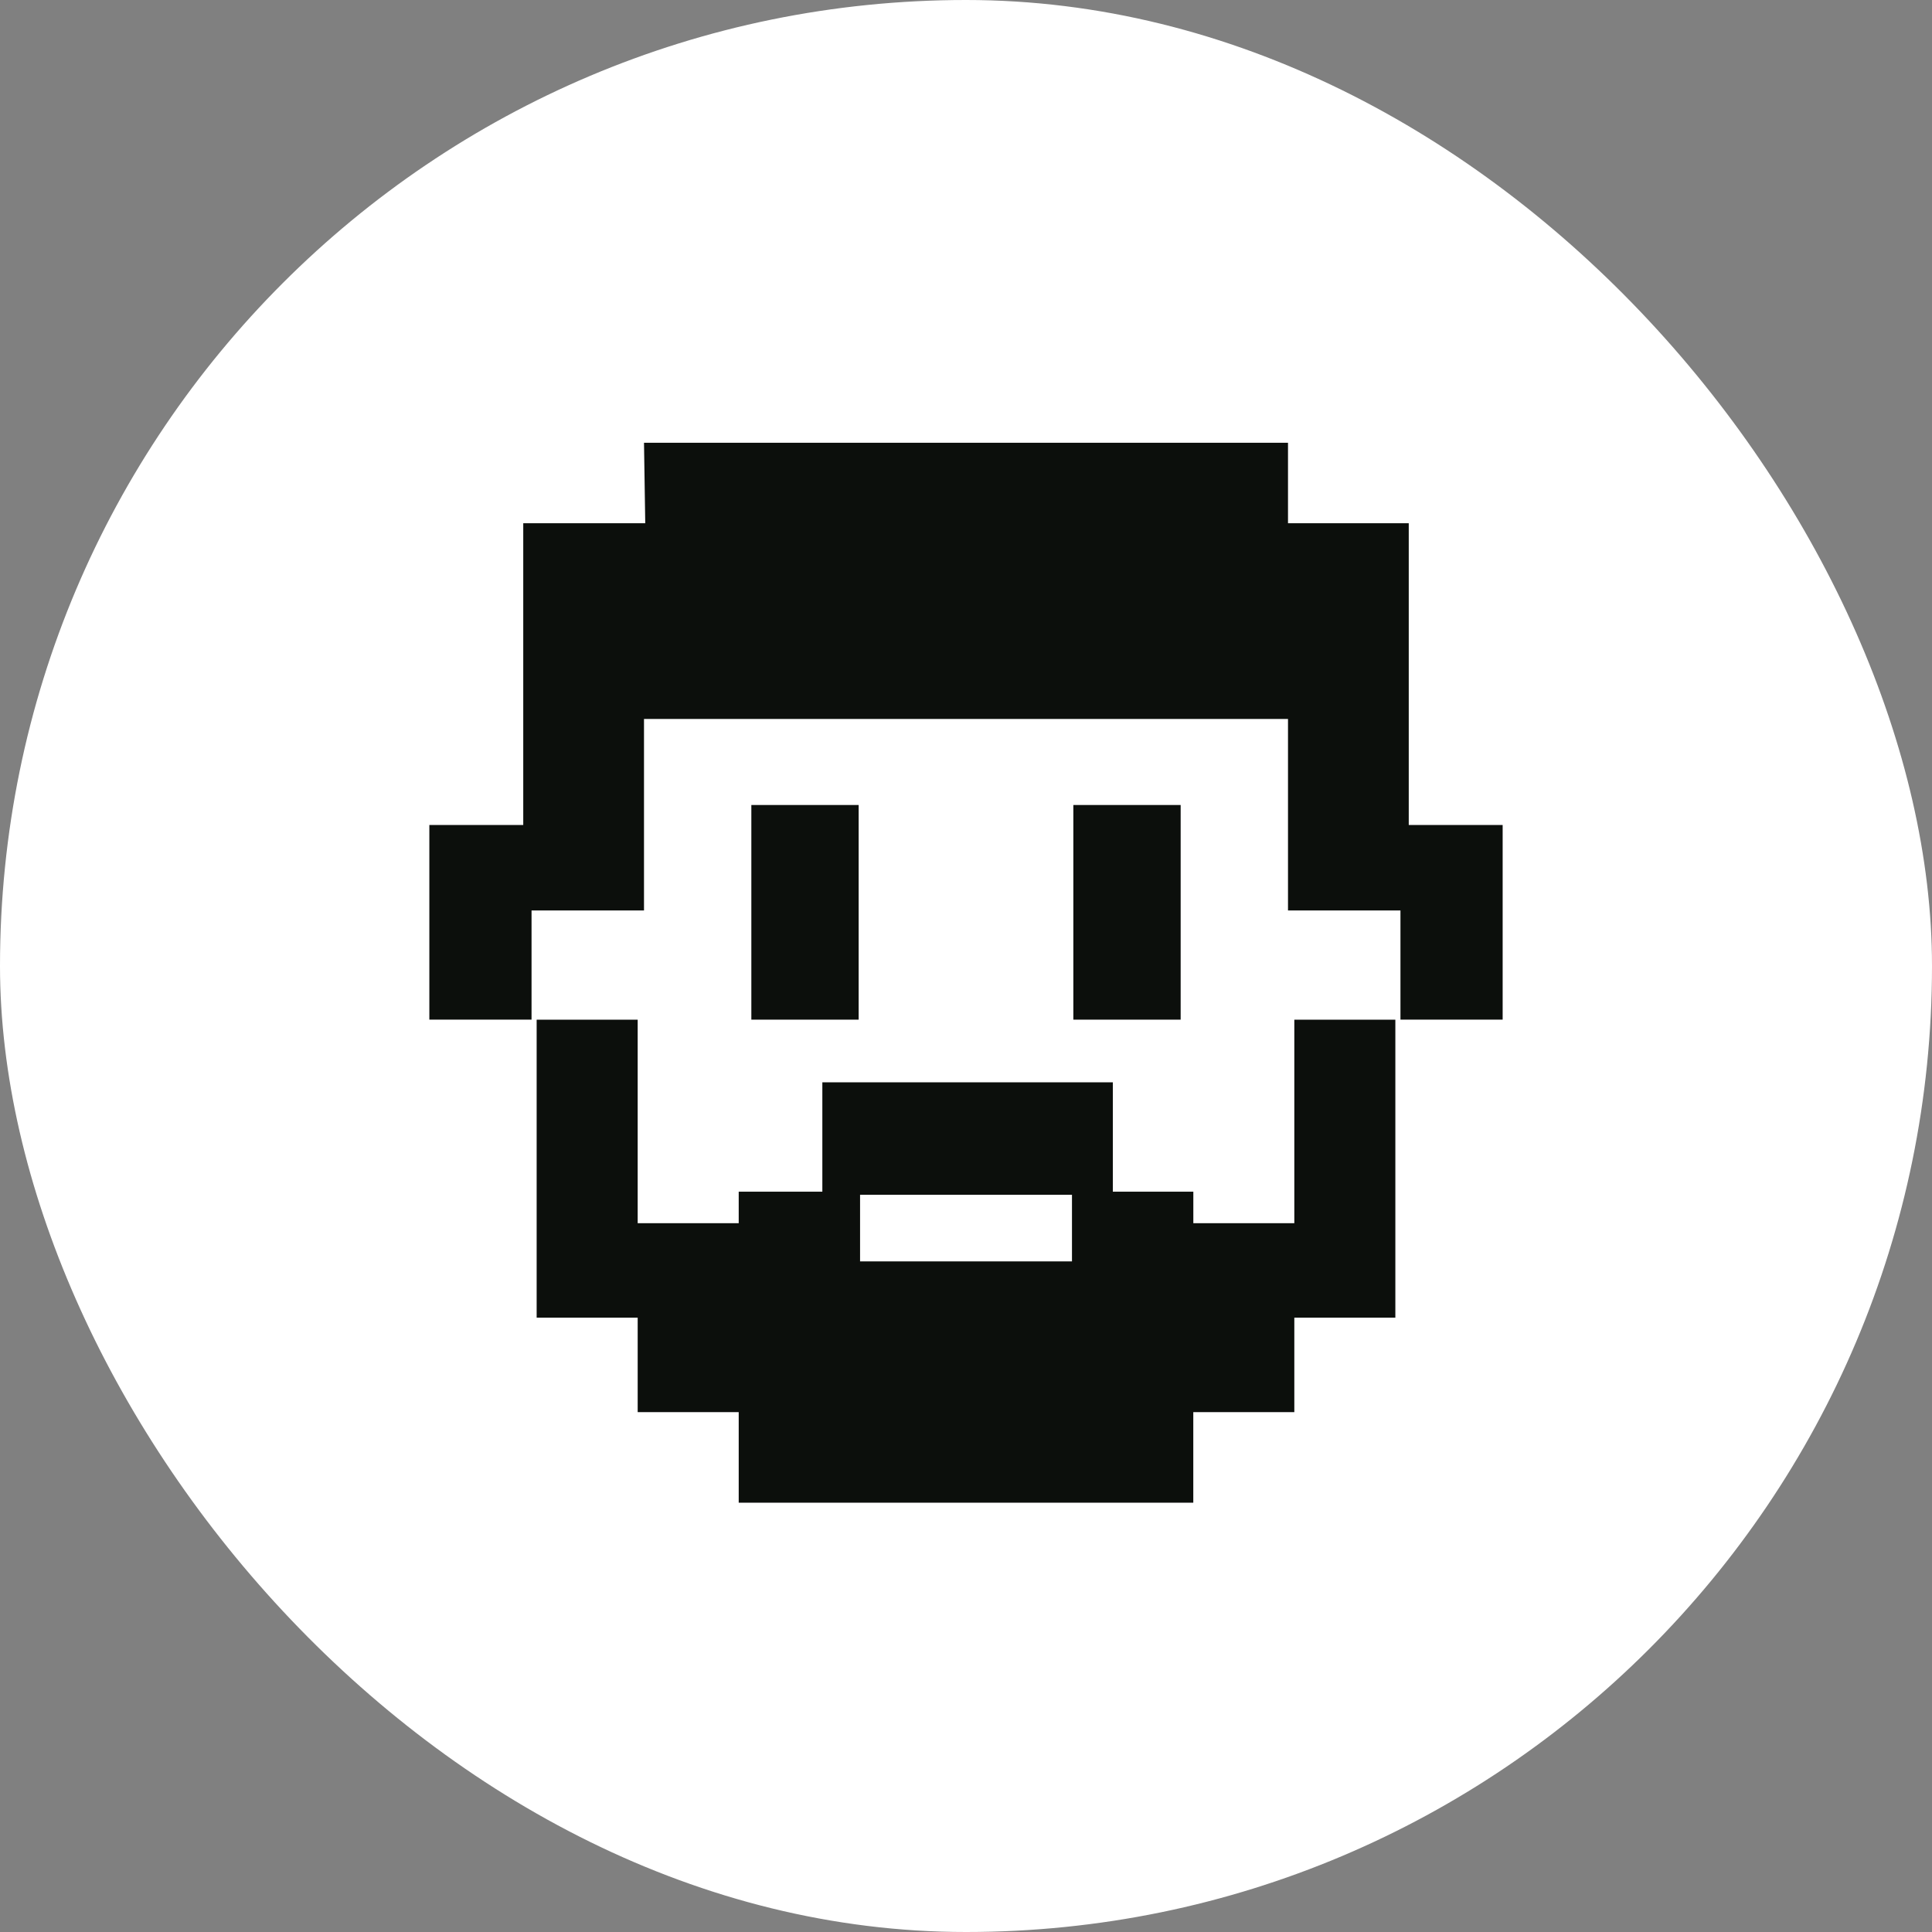
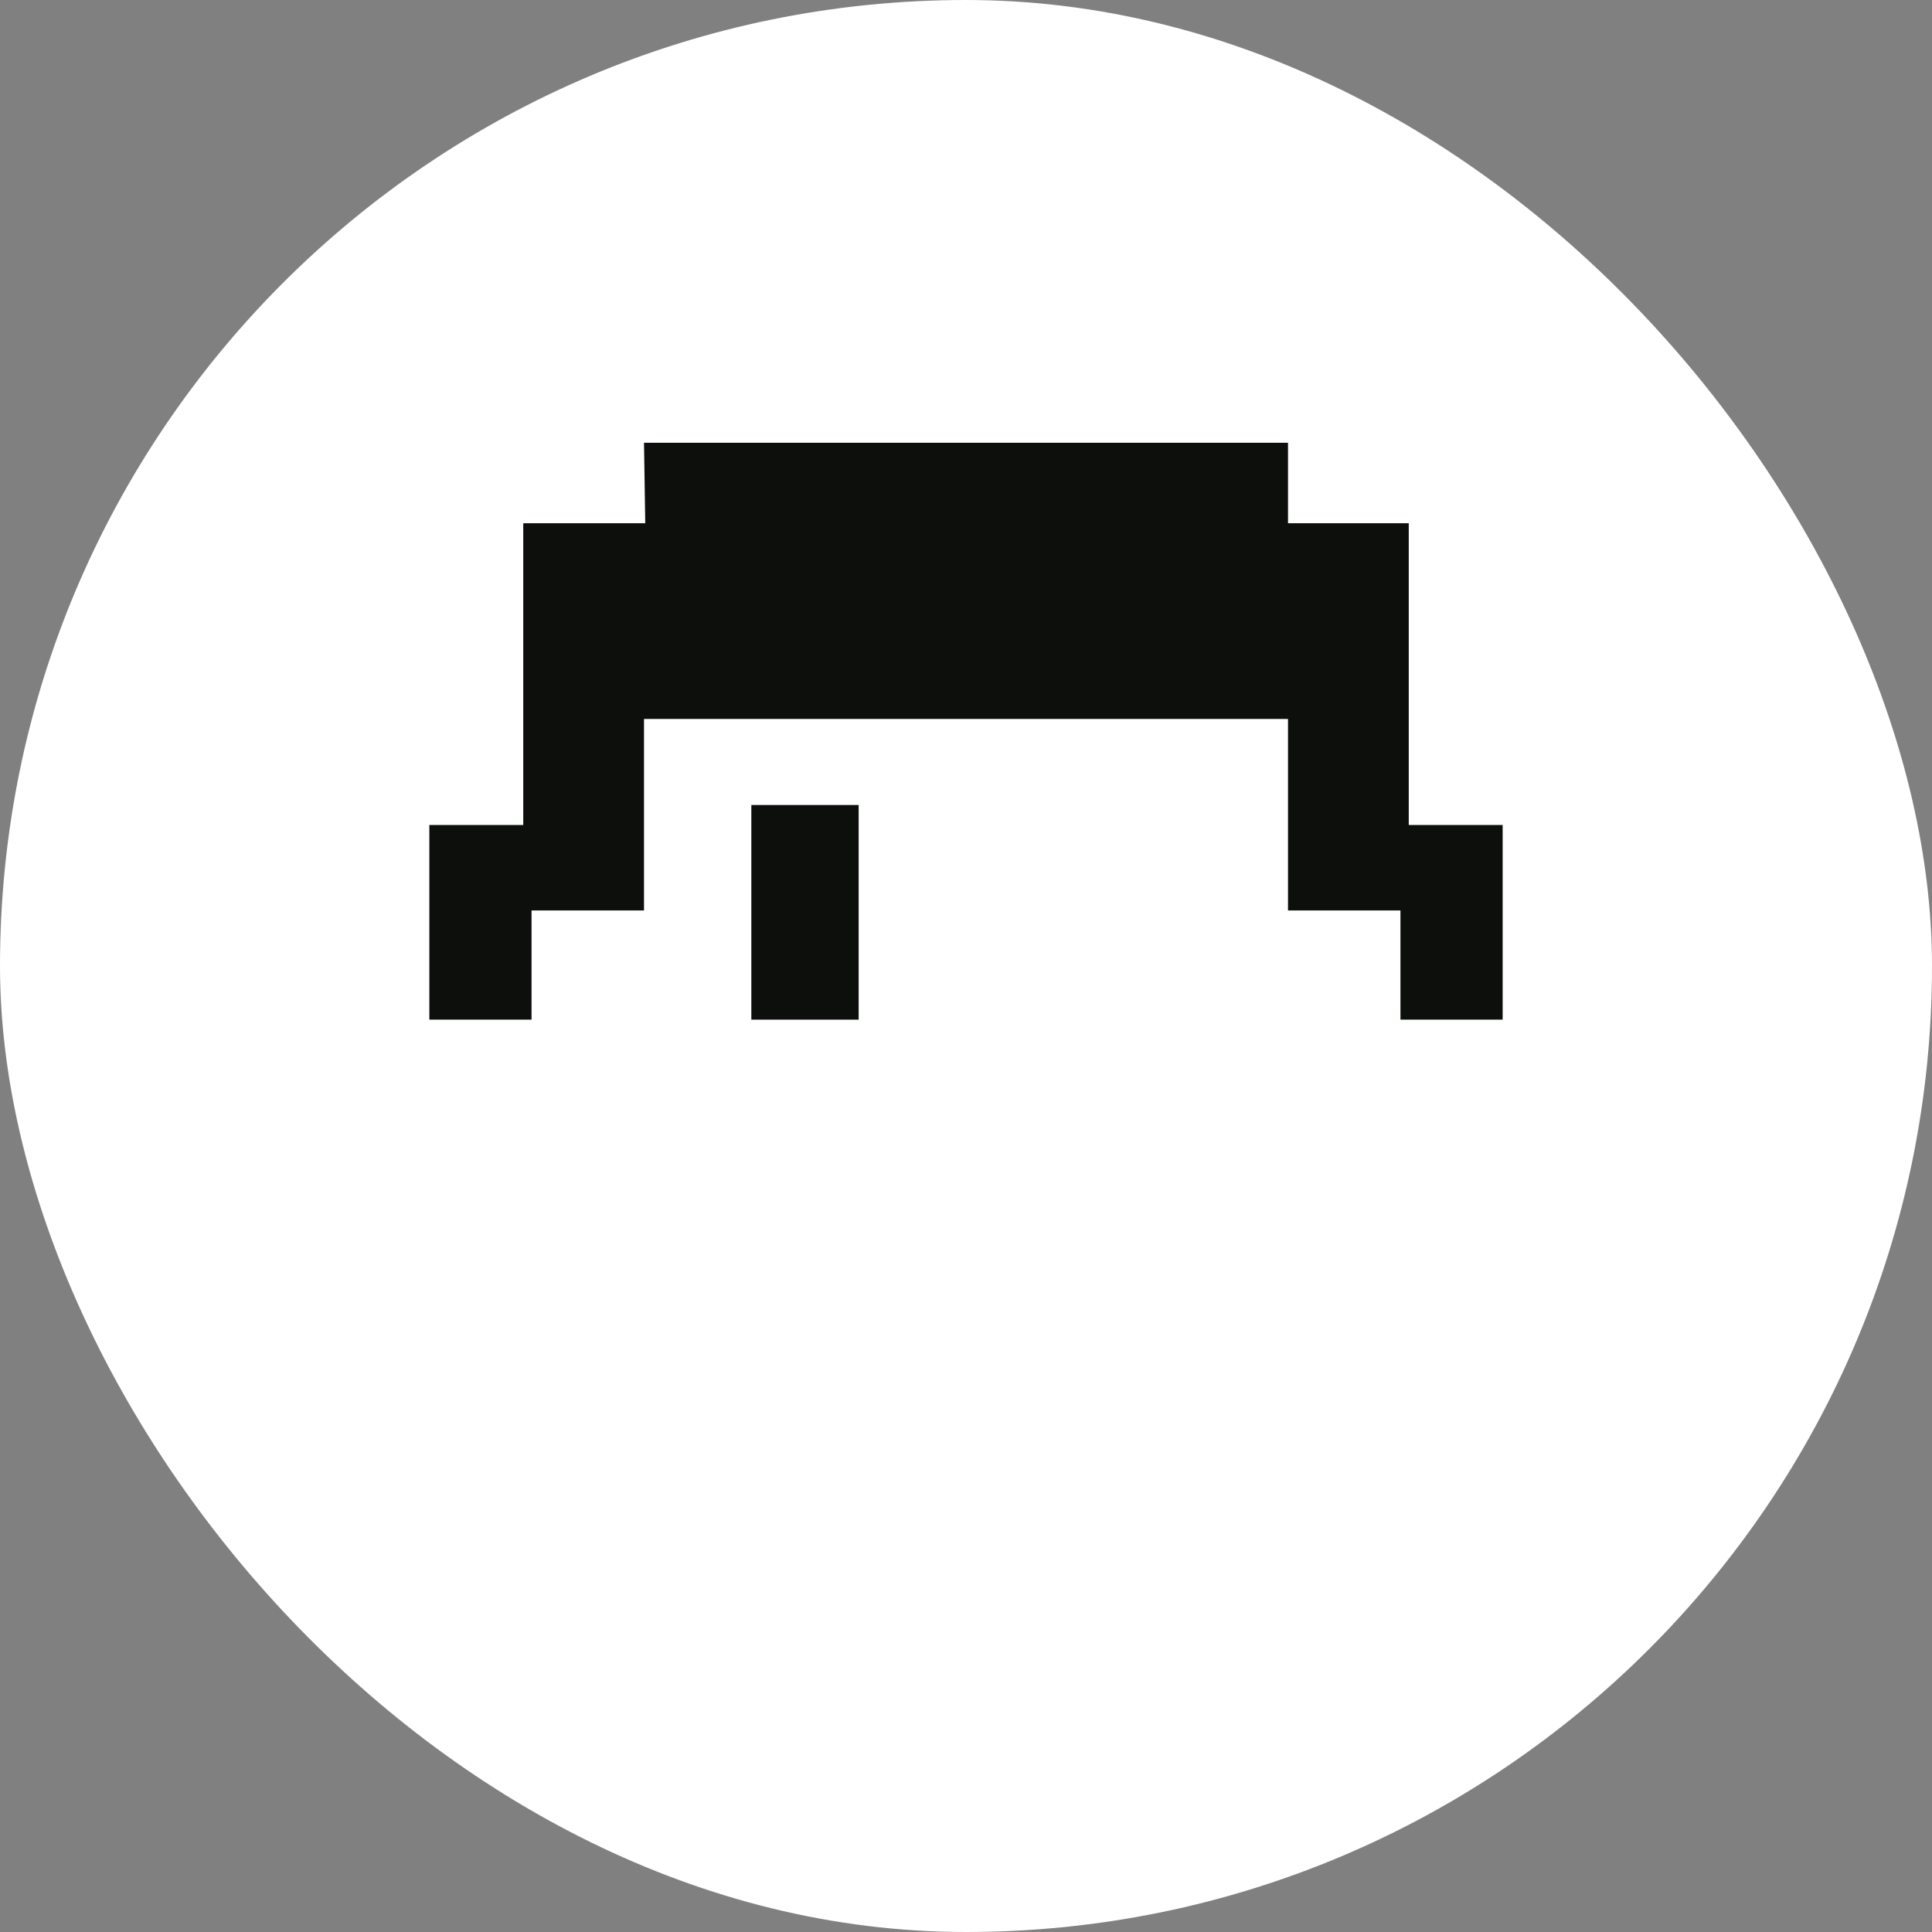
<svg xmlns="http://www.w3.org/2000/svg" width="48" height="48" viewBox="0 0 48 48" fill="none">
  <rect x="0" y="0" width="48" height="48" fill="#808080" stroke="none" />
  <rect width="48" height="48" rx="24" fill="white" />
-   <path d="M32.157 30.39H29.648V29.607H27.648V26.89H20.431V29.607H18.353V30.39H15.843V25.334H13.333V32.737H15.843V35.084H18.353V37.334H29.647V35.084H32.157V32.737H34.667V25.334H32.157L32.157 30.39ZM21.368 31.339V29.684H26.633V31.339H21.368Z" fill="#0C0F0C" />
  <path d="M35 20.497V13H32V11H16L16.031 13H13V20.497H10.667V25.333H13.206V22.62H16V17.863H32V22.62H34.794V25.333H37.333V20.497H35Z" fill="#0C0F0C" />
-   <path d="M29.333 20H26.667V25.333H29.333V20Z" fill="#0C0F0C" />
+   <path d="M29.333 20V25.333H29.333V20Z" fill="#0C0F0C" />
  <path d="M21.333 20H18.667V25.333H21.333V20Z" fill="#0C0F0C" />
</svg>